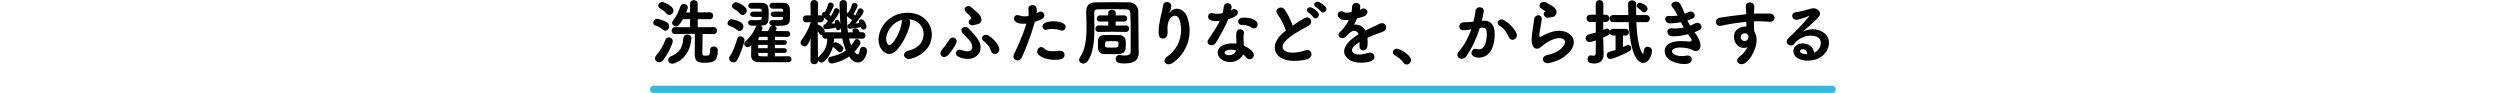
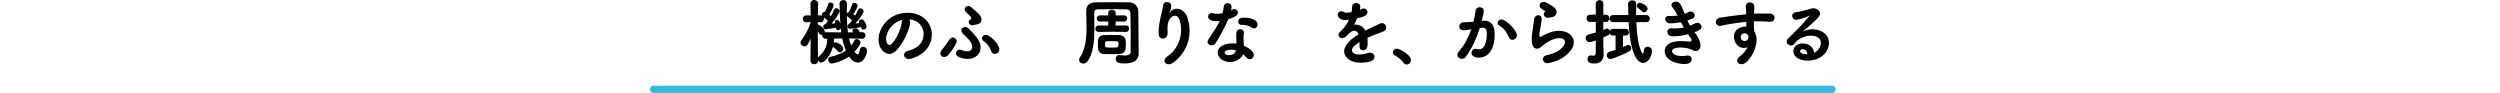
<svg xmlns="http://www.w3.org/2000/svg" id="_レイヤー_2" data-name="レイヤー 2" viewBox="0 0 700 26.004">
  <g id="_メイン" data-name="メイン">
    <g>
      <g>
-         <path d="M185.67,8.342c-.74-.6-1.541-1-2.182-1.22-.42-.16-.58-.46-.58-.76,0-.541.461-1.101,1.102-1.101.34,0,2,.46,2.881,1.12.34.26.479.6.479.96,0,.64-.479,1.261-1.059,1.261-.201,0-.42-.08-.641-.261ZM184.57,17.444c-.641,0-1.201-.521-1.201-1.121,0-.239.1-.479.301-.72,1.18-1.32,2.08-2.96,2.68-4.521.16-.44.541-.62.92-.62.541,0,1.102.399,1.102,1.06,0,.621-1.182,3.441-2.742,5.361-.32.4-.699.561-1.059.561ZM186.65,3.802c-.58-.721-1.561-1.261-1.9-1.48-.301-.2-.441-.48-.441-.74,0-.521.521-1.041,1.121-1.041.32,0,3.141,1.101,3.141,2.4,0,.66-.561,1.261-1.16,1.261-.26,0-.541-.12-.76-.399ZM187.09,16.784c0-.4.24-.82.801-1.041,2.58-1,3.24-2.68,3.439-5.041.061-.72.561-1.04,1.08-1.04.58,0,1.182.4,1.182,1.04v.101c-.541,5.941-4.842,7.042-5.361,7.042-.721,0-1.141-.521-1.141-1.061ZM199.812,13.023c.52,0,1.18.3,1.18,1.08,0,2.761-.959,3.48-3.68,3.48-2.121,0-2.781-.56-2.781-2.44,0-.6.02-3.841.041-5.682h-.48l-5.021.08h-.02c-.66,0-1-.479-1-.96,0-.5.34-.979,1.02-.979l4.141.02v-2.261l-2,.021c-1.1,1.98-1.6,2-1.961,2-.561,0-1.061-.42-1.061-.96,0-.2.08-.44.262-.66,1.039-1.28,1.5-2.48,2.08-4.001.16-.46.559-.641.939-.641.561,0,1.121.381,1.121.98,0,.301-.4,1.261-.461,1.381h1.08l.02-2.48c0-.641.521-.961,1.041-.961.541,0,1.08.34,1.08.961v2.48l3.361-.04h.02c.641,0,.961.479.961.96s-.32.98-.98.98l-3.342-.021v2.261l4.461-.02c.621,0,.941.479.941.96,0,.5-.32.979-.92.979h-.021l-3.1-.039c-.02,1.62-.08,4.2-.08,5.16,0,.82.1.921.699.921,1.141,0,1.48,0,1.48-1.44v-.2c0-.64.48-.92.98-.92Z" />
-         <path d="M206.449,8.442c-.76-.641-1.48-.94-2.16-1.181-.42-.14-.58-.44-.58-.76,0-.521.48-1.101,1.119-1.101,0,0,3.322.44,3.322,2,0,.66-.5,1.301-1.08,1.301-.201,0-.42-.08-.621-.26ZM205.369,17.464c-.641,0-1.221-.5-1.221-1.12,0-.18.061-.399.201-.601.98-1.42,1.6-3.24,2.08-4.881.141-.479.52-.699.9-.699.561,0,1.141.42,1.141,1.119,0,.4-1.002,3.602-2.002,5.441-.279.521-.699.74-1.1.74ZM207.17,3.802c-.6-.74-1.301-1.081-1.76-1.381-.301-.2-.441-.46-.441-.721,0-.539.52-1.06,1.141-1.06.4,0,2.98,1.04,2.98,2.3,0,.66-.561,1.261-1.16,1.261-.26,0-.541-.12-.76-.399ZM220.852,15.743c.502,0,.762.421.762.841,0,.399-.26.82-.762.82-1.5,0-3.641.02-5.641.02-1,0-1.939,0-2.76-.02-1.24-.021-2.121-.5-2.141-1.881,0-.56,0-1.8.039-2.94l-.26.28c-.26.26-.52.36-.76.36-.52,0-.939-.44-.939-.961,0-.26.119-.54.398-.76,1.182-1,2.201-2.44,2.801-3.861.08-.199.221-.34.361-.439-.541,0-1.08,0-1.58-.021-.602-.02-.881-.42-.881-.819,0-.381.26-.74.779-.74h.08c.301.02.602.039.9.039,1.762,0,1.961-.1,2.021-.5,0-.1.02-.24.02-.42h-2.34c-.602,0-.9-.359-.9-.74s.32-.76.92-.76h2.32c0-.16-.02-.301-.02-.4-.041-.32-.26-.42-.541-.42h-2.32c-.58,0-.881-.4-.881-.801,0-.42.32-.84.941-.84.76,0,1.84.021,2.82.021,1.92.04,1.939,1.2,1.939,3.2,0,2.181-.039,3.021-1.939,3.161-.1,0-.221.02-.32.02.301.141.541.421.541.74,0,.16-.041.3-.32.78h1.879c.16-.32.32-.68.4-.92.121-.36.4-.561.701-.62-.5-.08-.74-.44-.74-.8,0-.381.279-.74.82-.74h.039c.32.02.641.02.941.02,1.5,0,1.959,0,2.02-.48,0-.1.02-.24.02-.42h-2.561c-.6,0-.9-.38-.9-.76,0-.36.301-.74.9-.74h2.561c0-.16-.02-.301-.02-.4-.039-.32-.26-.4-.539-.42h-2.322c-.6,0-.92-.42-.92-.84,0-.4.301-.801.92-.801h.021c.799.021,2.061.021,2.859.021,1.922.04,1.941,1.2,1.941,3.2,0,2.74-.02,3.221-3.441,3.221-.32,0-.66-.02-.98-.02.381.1.66.38.66.74,0,.26-.119.46-.279.74,1.26,0,2.48.02,3.361.039.479,0,.719.4.719.801s-.24.8-.76.8h-.02c-.92-.02-2.201-.02-3.502-.02v.94h2.701c.42,0,.621.319.621.66,0,.319-.201.66-.621.66h-2.701v.939h2.701c.42,0,.641.34.641.681,0,.319-.221.64-.641.64h-2.701v.961c1.422,0,2.822-.021,3.861-.041h.02ZM214.951,12.563h-2.641c0,.3-.02.619-.02.939h2.66v-.939ZM214.951,14.823h-2.66l.02.42c0,.5.041.541,2.641.541v-.961ZM214.951,10.322h-1.98c-.461,0-.58.28-.6.521,0,.1-.041.24-.041.4h2.621v-.921Z" />
        <path d="M239.371,14.624c.262.34.521.6.762.6.279,0,.52-.36.66-1.36.08-.521.459-.761.879-.761.541,0,1.102.4,1.102,1.121,0,.82-.762,3.28-2.582,3.28-.76,0-1.561-.44-2.16-1.28l-.279-.42c-2.201,1.58-4.662,1.98-4.881,1.98-.602,0-.98-.54-.98-1.061,0-.38.219-.74.699-.84,1.701-.36,3.121-.92,4.262-1.761-.439-1.04-.781-2.16-1.021-3.36l-2.26.04c-.02.42-.08.8-.141,1.2.16-.1.342-.16.541-.16.66,0,2.16,1.021,2.16,1.761,0,.56-.459,1.04-.959,1.04-.201,0-.422-.1-.602-.32-.42-.52-1-.939-1.24-1.1l-.119-.101c-.521,1.98-2.102,4.381-3.221,4.381-.42,0-.781-.26-.92-.62v.141c0,.64-.541.96-1.08.96-.521,0-1.061-.32-1.061-.96v-.021l.059-6.181c-.879,1.96-1.199,2.16-1.74,2.16-.559,0-1.1-.48-1.1-1.061,0-.22.061-.439.24-.66.92-1.141,2.02-3.121,2.641-5.061l-1.221.039h-.061c-.66,0-.979-.46-.979-.939,0-.5.34-1,1.039-1h1.18l-.059-3.221v-.021c0-.72.52-1.061,1.039-1.061.541,0,1.102.36,1.102,1.04,0,.381-.061,2.821-.061,3.262h.721c.18,0,.32.02.439.08-.041-.08-.061-.181-.061-.261,0-.399.34-.8.781-.8h.1c.34-.601.721-1.42.859-2.061.08-.38.381-.561.701-.561.42,0,.879.301.879.78,0,.4-.68,1.721-1.24,2.621.16.14.342.28.48.42.361-.62.68-1.24.861-1.761.119-.32.379-.46.639-.46.42,0,.9.36.9.841,0,.56-1.141,2.18-2.24,3.5l1.021-.12v-.02c-.08-.16-.102-.28-.102-.4,0-.38.301-.56.602-.56.52,0,.76.52.959,1.26-.061-.94-.24-4.301-.24-5.741,0-.681.541-1.061,1.08-1.061.5,0,1,.341,1,1.101v.02c-.02.841-.039,1.74-.039,2.682.1-.201.301-.36.541-.421.34-.58.76-1.4.898-2.04.08-.36.381-.521.682-.521.42,0,.9.3.9.74,0,.42-.602,1.54-1.182,2.4l.48.421c.34-.561.641-1.141.82-1.601.119-.3.359-.44.641-.44.439,0,.92.36.92.84,0,.7-1.76,2.761-2.32,3.401l1.141-.12c-.102-.16-.141-.301-.141-.42,0-.381.381-.641.74-.641.801,0,1.4,1.681,1.4,2.021,0,.54-.439.88-.84.88-.301,0-.58-.18-.682-.6l-.02-.1c-1.42.279-3.061.459-3.1.459-.441,0-.682-.38-.682-.739,0-.28.141-.54.461-.601.039-.06.061-.1.119-.16.221-.24.461-.54.701-.88-.4-.38-.961-.8-1.24-.98-.1-.08-.16-.16-.221-.26.02,1.54.1,3.141.301,4.641l1.461-.04c-.041-.1-.102-.16-.141-.24-.061-.1-.08-.18-.08-.279,0-.34.459-.58.92-.58.48,0,.801.26,1.141,1.08h.699c.621,0,.92.439.92.9s-.318.92-.92.92h-.02l-3.68-.08c.158.7.359,1.381.6,1.98.359-.42.66-.881.92-1.381.16-.3.4-.42.66-.42.5,0,1.039.461,1.039,1,0,.48-.92,1.721-1.68,2.541l.1.141ZM235.551,9.062c-.061-.4-.119-.8-.16-1.221-.1.4-.42.62-.721.62-.299,0-.6-.22-.619-.7-.68.141-2.521.421-2.84.421-.441,0-.701-.381-.701-.761,0-.32.18-.62.58-.64h.02l.121-.16c.18-.221.379-.461.58-.761-.34-.36-.84-.76-1.18-1.021.059.121.078.261.078.4,0,.5-.318,1-.959,1h-.02l-.762-.02v.68h.08c.361,0,1.881,1.001,1.881,1.861,0,.119-.02.199-.039.3.1-.021.199-.04.32-.04l4.34.04ZM231.17,10.843c-.619,0-.939-.42-.939-.86,0-.1.02-.18.039-.26-.08.02-.18.04-.26.04-.221,0-.439-.101-.6-.36l-.441-.681c0,2.741.061,6.062.08,7.522.061-.181.182-.36.361-.521,1.74-1.601,2.18-3.041,2.221-4.881h-.461Z" />
        <path d="M254.852,6.161c0,1.621-1.84,6.082-4.08,8.162-.58.54-1.201.78-1.781.78-1.4,0-3-1.561-3-4.021,0-3.281,2.859-7.502,8.182-7.502,4.08,0,6.74,2.781,6.74,6.081,0,5.142-5.4,6.862-6.441,6.862-.84,0-1.34-.561-1.34-1.141,0-.5.361-1,1.16-1.181,3.121-.72,4.322-2.66,4.322-4.681,0-1.86-1.262-3.841-4.062-4.121.201.2.301.44.301.76ZM248.109,10.883c0,.86.381,1.72.961,1.72.939,0,3.182-3.74,3.42-6.421.021-.24.08-.46.182-.64-3.262.82-4.562,3.82-4.562,5.341Z" />
        <path d="M264.33,15.964c-.58,0-1.02-.42-1.02-1,0-.34.158-.761.539-1.16.4-.44,1.42-1.841,1.9-2.602.32-.5.701-.699,1.061-.699.58,0,1.08.5,1.08,1.08,0,.3-.541,1.641-2.26,3.681-.42.5-.9.7-1.301.7ZM270.951,16.504c-.82,0-1.721-.2-2.66-.66-.42-.2-.621-.56-.621-.92,0-.521.4-1.021,1-1.021.16,0,.342.02.521.1.66.261,1.199.381,1.641.381.959,0,1.379-.561,1.379-1.281,0-.479-.199-1.039-.539-1.52-.48-.681-1.701-1.761-2.041-2.16-.32-.36-.439-.701-.439-.961,0-.56.52-.9,1.08-.9.299,0,.619.101.859.341,2.82,2.82,3.441,4.001,3.441,5.401,0,1.84-1.521,3.2-3.621,3.2ZM272.631,7.042c-.119.02-.24.04-.34.04-.639,0-1.061-.46-1.061-.921,0-.279.16-.56.5-.74.16-.1.221-.22.221-.319,0-.06-.02-.12-.039-.16-.381-.78-1.24-1.24-1.58-1.7-.16-.221-.24-.44-.24-.641,0-.52.479-.9,1.039-.9.281,0,.6.101.861.36.479.48,1.32,1.061,1.959,1.741.48.5.861,1.039.861,1.64s-.301,1.24-1.32,1.38c-.281.041-.541.141-.861.221ZM277.512,14.304c-.459-1.4-1.42-2.341-2.08-2.801-.34-.24-.48-.521-.48-.801,0-.5.461-.96,1.061-.96,1.102,0,3.801,2.521,3.801,4.041,0,.8-.66,1.32-1.279,1.32-.42,0-.82-.24-1.021-.8Z" />
-         <path d="M286.65,6.662c-1.1,0-2.721-.221-2.721-1.48,0-.5.301-.96.92-.96.182,0,.381.039.602.119.459.16.939.24,1.459.24.342,0,.701-.04,1.061-.1.041-.26.041-.48.041-.74,0-.36-.021-.76-.061-1.32v-.061c0-.619.541-.939,1.1-.939.84,0,1.262.48,1.262,1.561,0,.22-.021.46-.041.699.16-.08.34-.16.48-.26.199-.12.4-.18.6-.18.58,0,1.08.5,1.08,1.08,0,.641-.619,1.18-2.68,1.801-1.24,4.32-2.641,7.741-3.621,9.941-.26.58-.76.841-1.24.841-.58,0-1.121-.4-1.121-1.081,0-.239.061-.52.221-.819.84-1.721,2.221-4.642,3.42-8.382-.26.02-.52.04-.76.04ZM295.213,16.744c-2.521,0-4.801-1.061-4.801-2.301,0-.66.5-1.261,1.119-1.261.281,0,.561.101.842.381.619.62,1.26.78,2.16.78.58,0,1.299-.061,2.199-.12h.121c.82,0,1.221.56,1.221,1.12,0,.92-.682,1.4-2.861,1.4ZM296.973,8.482c-.66-.22-1.619-.38-2.48-.38-.52,0-1,.06-1.359.199-.121.04-.24.061-.34.061-.541,0-.9-.46-.9-.961,0-1.38,2.641-1.439,3.119-1.439.762,0,3.361.16,3.361,1.6,0,.521-.359,1.001-.959,1.001-.141,0-.281-.021-.441-.08Z" />
        <path d="M318.834,14.884v.04c0,1.681-1.121,2.841-3.801,2.841-1.221,0-2.641-.021-2.641-1.32,0-.541.359-1.041,1.02-1.041.08,0,.18,0,.26.021.5.08.922.12,1.262.12,1.18,0,1.641-.42,1.641-.961,0-1.26.02-3.04.02-4.9,0-2.16-.02-4.401-.1-6.002-.041-.72-.422-1.04-1.061-1.06-1.281-.04-2.541-.061-3.801-.061-1.461,0-2.922.021-4.402.061-.58.02-.84.36-.84.8v.74c0,1.101.041,2.381.041,3.721,0,3.241-.24,6.822-1.82,9.162-.361.54-.84.76-1.281.76-.619,0-1.18-.46-1.18-1.06,0-.22.08-.44.24-.681,1.561-2.26,1.84-5.461,1.84-8.382,0-1.58-.08-3.101-.1-4.32v-.061c0-1.74.76-2.62,2.641-2.641,1.68-.04,3.18-.04,4.701-.04,1.539,0,3.08,0,4.82.04,1.32.021,2.4,1.141,2.42,2.421.061,2.98.061,6.682.08,8.861l.041,2.941ZM315.273,8.942l-3.961-.061-3.682.061h-.02c-.619,0-.9-.42-.9-.881s.32-.939.9-.939h.02l2.682.04v-1.141l-2.281.021h-.02c-.621,0-.92-.4-.92-.82,0-.46.34-.92.92-.92h.02l2.26.02v-.66c0-.62.521-.94,1.041-.94.541,0,1.061.32,1.061.94v.66l2.34-.02h.02c.582,0,.861.439.861.859,0,.44-.279.881-.861.881h-.02l-2.359-.021v1.141l2.9-.04h.02c.58,0,.859.46.859.9,0,.46-.279.92-.859.92h-.02ZM307.412,12.423c0-.3.02-.62.02-1.08.02-.76.58-1.46,1.6-1.521.461-.02,1.182-.04,1.961-.04.92,0,1.881.021,2.48.04.939.04,1.68.7,1.721,1.521.02.44.039.76.039,1.061s-.02.6-.039,1.04c-.041.92-.68,1.62-1.721,1.681-.541.02-1.381.039-2.24.039-.84,0-1.68-.02-2.201-.039-.939-.041-1.561-.761-1.6-1.681,0-.42-.02-.7-.02-1.021ZM313.152,11.963c0-.44-.459-.44-1.92-.44-.5,0-1,0-1.301.021-.379.02-.52.2-.52.88,0,.1,0,.141.02.44.041.44.24.46,1.98.46,1.721,0,1.76-.12,1.76-.86,0-.12,0-.24-.02-.5Z" />
        <path d="M327.373,3.642c.02,0,.119-.121.219-.24.48-.601,1.201-.961,1.941-.961,1.219,0,2.4.98,2.881,2.281.439,1.22.68,2.561.68,3.9,0,3.161-1.32,6.461-4.561,8.882-.48.36-.941.5-1.32.5-.682,0-1.16-.439-1.16-.979,0-.4.238-.86.84-1.261,2.279-1.5,3.82-4.321,3.82-7.382,0-.96-.141-1.92-.461-2.881-.26-.779-.76-1.1-1.26-1.1-.939,0-2.1,1.061-2.1,3.541,0,.32.02.699.039,1.12v.16c0,1.08-.66,1.58-1.301,1.58-1.199,0-1.219-1.16-1.219-1.82,0-1.44.299-2.98.5-3.94.219-1.001.58-2.301.74-3.521.08-.66.6-.96,1.119-.96.58,0,1.182.38,1.182,1.06,0,.801-.342,1.521-.48,1.781-.08.14-.121.22-.121.24h.021Z" />
        <path d="M344.852,1.98c0,.221-.08.561-.199.94.119-.061.24-.12.32-.18.199-.141.42-.2.619-.2.541,0,1.021.42,1.021.94,0,.5-.34,1.2-2.682,1.9-.939,2.24-2.301,4.66-3.52,6.641-.281.461-.74.66-1.16.66-.58,0-1.141-.38-1.141-.96,0-.22.08-.46.26-.72,2.301-3.421,2.541-3.861,3.16-5.161-.34.06-.66.08-.959.08-1.682,0-2.301-.601-2.301-1.261,0-.52.359-1,1.02-1,.141,0,.301.02.48.08.279.1.619.14,1.02.14.461,0,1-.06,1.541-.2.18-.619.24-1.18.34-1.9.1-.619.561-.899,1.041-.899.559,0,1.139.399,1.139,1.08v.02ZM346.193,11.442c0-.42-.041-.74-.061-1.14v-.22c0-1.101.16-1.9,1.1-1.9.541,0,1.08.359,1.08,1,0,.06,0,.119-.02.199-.039.28-.1.48-.1.881,0,1.36.061,2.061.1,2.561,1.041.439,2.781,1.42,2.781,2.561,0,.68-.541,1.2-1.141,1.2-.32,0-.66-.14-.939-.48-.24-.3-.561-.6-.922-.88-.479,1.08-1.879,2.16-3.619,2.16-1.941,0-3.502-1.24-3.502-2.68,0-1.621,1.92-2.561,4.102-2.561.379,0,.76.02,1.141.079v-.78ZM346.072,14.123c-.439-.14-.879-.22-1.34-.22-.801,0-1.84.26-1.84.86,0,.1.08.68,1.26.68.92,0,1.781-.54,1.9-1.22l.02-.101ZM350.613,7.802c-.82-.54-1.68-.84-2.701-.84h-.318c-.58,0-.9-.44-.9-.9,0-1.08,1.18-1.12,1.76-1.12,1.82,0,3.682.681,3.682,1.9,0,.58-.461,1.12-1.002,1.12-.18,0-.34-.04-.52-.16Z" />
-         <path d="M357.732,4.062c-.24-.301-.34-.58-.34-.841,0-.64.619-1.12,1.26-1.12.379,0,.76.18,1.039.561.842,1.2,1.682,2.9,2.262,4.501,3.201-2.221,3.781-2.301,4.041-2.301.66,0,1.141.56,1.141,1.181,0,.46-.262.92-.861,1.24-6.141,3.141-7.141,4.881-7.141,5.801,0,.9.9,1.66,2.74,1.66,1.32,0,2.82-.34,3.561-.62.221-.079.42-.12.6-.12.74,0,1.182.58,1.182,1.181,0,.58-.381,1.181-1.242,1.421-.799.22-2.16.439-3.561.439-3.76,0-5.48-1.801-5.48-3.74,0-2.341,2.301-4.121,3.121-4.741-.52-1.54-1.441-3.421-2.32-4.501ZM367.734,4.821c-.18-.28-1.041-1.12-1.361-1.301-.32-.199-.459-.439-.459-.68,0-.42.42-.82.939-.82.48,0,2.441,1.181,2.441,2.121,0,.54-.5,1.02-.98,1.02-.221,0-.42-.1-.58-.34ZM369.854,3.201c-.199-.28-1.08-1.061-1.398-1.221-.342-.18-.48-.439-.48-.68,0-.42.42-.82.92-.82.699,0,2.08,1.181,2.279,1.44.16.2.221.4.221.6,0,.541-.48,1-.961,1-.199,0-.42-.1-.58-.319Z" />
        <path d="M378.412,3.381c.119-.5.141-.86.18-1.521.039-.699.6-1.02,1.141-1.02.08,0,1.141,0,1.141,1,0,.32-.061.62-.121.92.18-.08.361-.16.5-.24.201-.119.4-.16.58-.16.58,0,1.061.5,1.061,1.061,0,1-1.32,1.36-2.92,1.721-.221.561-.541,1.18-.84,1.76.139-.02.26-.02.398-.02,1.121,0,2.162.54,2.781,1.681.779-.4,1.58-.801,2.32-1.12.461-.2,1-.44,1.541-.74.279-.16.539-.221.76-.221.721,0,1.18.601,1.18,1.221,0,.4-.199.82-.68,1.061-.68.34-1.141.439-2.201.84-.779.3-1.6.64-2.34,1,.041.34.041.721.041,1.101,0,.319,0,.64-.021.96-.039.96-.66,1.44-1.24,1.44-.52,0-1.02-.4-1.02-1.2v-.141c.02-.34.039-.66.039-1-1.34.881-2.139,1.5-2.139,2.301,0,.32.26,1.2,1.959,1.2.881,0,1.861-.24,2.48-.42.221-.061.42-.101.602-.101.779,0,1.26.541,1.26,1.141,0,1.18-1.461,1.66-3.801,1.66-3.662,0-4.701-2.061-4.701-3.141,0-1.641,1.619-3.341,4.061-4.801-.26-.66-.699-.98-1.221-.98-.561,0-1.221.38-1.84,1.12-.041.061-.1.101-.16.141-.18.22-.68.8-1.381.8-.58,0-1.039-.38-1.039-.88,0-.3.16-.641.52-.96.52-.461,1.6-1.521,2.381-3.281-.32.04-.621.061-.881.061-1.76,0-2.24-.98-2.24-1.461,0-.54.4-1.02,1.02-1.02.24,0,.541.079.842.279.16.1.379.141.66.141.359,0,.799-.08,1.16-.141l.18-.04Z" />
        <path d="M392.971,17.564c-.459-.7-1.5-1.581-2.32-2.001-.439-.22-.639-.58-.639-.92,0-.521.439-1.021,1.1-1.021.801,0,3.961,1.721,3.961,3.201,0,.72-.6,1.24-1.221,1.24-.32,0-.641-.141-.881-.5Z" />
        <path d="M414.354,7.842c-.98,3.061-2.262,5.741-3.822,7.942-.34.479-.799.68-1.219.68-.66,0-1.24-.46-1.24-1.101,0-.3.139-.659.459-1.02,1.361-1.521,2.541-3.621,3.441-6.161-.721.14-1.48.3-2.201.3-.801,0-1.18-.521-1.18-1.061s.379-1.08,1.1-1.16c.6-.06,1.221-.04,1.941-.101l.92-.08c.219-.84.48-1.96.58-3.02.08-.701.641-1.041,1.18-1.041.58,0,1.141.36,1.141,1.041,0,.14-.16,1.279-.541,2.8l.441-.04c.119-.02.219-.02.32-.02,1.18,0,2.84.62,2.84,3.66,0,6.542-3.781,6.682-4.422,6.682-1.24,0-2.08-.56-2.08-1.34,0-.58.441-1.141,1.102-1.141.08,0,.18.021.279.04.26.06.5.101.721.101,1.859,0,2.199-2.801,2.199-4.441,0-1.1-.379-1.601-1.059-1.601h-.16l-.74.08ZM423.475,11.143c-.381,0-.76-.2-.961-.66-.479-1.08-1.26-2.54-2.699-3.32-.34-.181-.48-.46-.48-.74,0-.48.42-.98,1.041-.98,1.26,0,4.359,2.98,4.359,4.461,0,.72-.639,1.24-1.26,1.24Z" />
        <path d="M433.312,17.704c-.82,0-1.299-.561-1.299-1.141,0-.5.359-1,1.18-1.16,3.92-.76,5-2.881,5-3.601,0-1.021-1.16-1.12-1.6-1.12-2.201,0-4.621,2.021-4.861,2.261-.52.52-.98.7-1.359.7-.381,0-1.5-.181-1.5-2.461,0-1.02.119-1.9.699-5.861.1-.7.641-1.061,1.141-1.061s.98.36.98,1.081c0,.079,0,.159-.021.239-.1.841-.318,1.9-.479,2.861-.102.58-.182,1.04-.182,1.38,0,.28.061.521.24.521.041,0,.061,0,.102-.021,2.66-1.5,4.221-1.7,5.16-1.7,2.42,0,4.16,1.36,4.16,3.201,0,1.4-1.02,3.061-3.539,4.601-1.502.9-3.582,1.28-3.822,1.28ZM433.633,4.941c-.08.021-.18.04-.26.04-.619,0-1.121-.54-1.121-1.061,0-.26.121-.5.4-.68.061-.04.08-.04.08-.061,0,0-.02-.02-.059-.039-1.381-.861-1.602-1.061-1.602-1.601,0-.561.561-1.021,1.201-1.021.26,0,.539.08.799.26.342.24,1.041.561,1.662.98.66.44,1.1.94,1.1,1.62,0,.641-.4,1.32-1.4,1.44-.26.04-.48.04-.801.12Z" />
        <path d="M452.354,9.942h-.721c-.48,0-.779-.26-.9-.58-.08.2-.24.4-.5.521l-1.32.6c0,.82.02,1.44.02,1.661,0,.319.061,2.279.08,2.98v.14c0,1.32-.699,2.521-2.58,2.521-1.619,0-1.92-.561-1.92-1.24,0-.521.301-1.04.859-1.04.061,0,.121,0,.201.02.219.04.42.08.6.08.359,0,.621-.16.641-.8,0-.48.02-1.801.02-3.48-1.32.439-1.6.46-1.74.46-.699,0-1.1-.561-1.1-1.101,0-.44.26-.88.799-1.021.74-.18,1.422-.38,2.041-.56l-.02-2.961h-1.602c-.66,0-.979-.5-.979-1.021,0-.5.318-1,.979-1l1.602-.02V1.12c0-.72.539-1.1,1.08-1.1.52,0,1.039.359,1.039,1.08v3.021h.682c.68,0,1,.5,1,1,0,.521-.32,1.021-1,1.021h-.701v2.24c.961-.4.98-.4,1.061-.4.359,0,.66.301.781.681.119-.32.42-.58.879-.58h3.602c.58,0,.859.46.859.92,0,.48-.279.94-.859.94h-.801v3.24c.32-.14.621-.279.92-.439.18-.1.361-.141.521-.141.52,0,.879.421.879.881,0,.34-.18.7-.641.939-1.9.98-4.6,2.102-5.18,2.102-.66,0-1.041-.521-1.041-1.061,0-.42.24-.84.76-.98.602-.16,1.16-.32,1.701-.5v-4.041ZM458.174,6.202c.301,7.621,1.801,8.881,1.842,8.881.08,0,.199-.239.32-1.18.078-.561.539-.82,1.02-.82.58,0,1.199.4,1.199,1.16,0,1.42-1.02,3.381-2.48,3.381-.699,0-3.5-.439-4.061-11.422h-4.32c-.68,0-1.02-.5-1.02-.98,0-.5.34-1,1.02-1h4.24c-.039-1.261-.08-2.921-.08-3.121,0-.66.58-1.021,1.141-1,.58-.021,1.141.32,1.141,1.02v.041c-.02.68-.02,1.38-.02,2.12v.94h2.82c.68,0,1.02.5,1.02.979,0,.501-.34,1.001-1.02,1.001h-2.762ZM459.775,3.201c-.42-.44-.82-.72-1.141-.96-.24-.181-.34-.4-.34-.621,0-.439.4-.859.84-.859.221,0,2.18.68,2.18,1.66,0,.54-.479,1.04-.979,1.04-.182,0-.381-.08-.561-.26Z" />
        <path d="M474.795,9.482c.58.74,1.34,2.12,1.34,3.241,0,1.02-.641,1.58-1.32,1.58-.281,0-.58-.08-.881-.28-.6-.38-2.08-.72-3.42-.72-1.521,0-2.342.439-2.342,1.02,0,.62.861,1.381,2.781,1.381.381,0,.781-.041,1.18-.12.141-.021.262-.04.381-.04.779,0,1.18.5,1.18,1.04,0,1.32-1.641,1.34-2.08,1.34-2.4,0-5.502-1.16-5.502-3.641,0-1.021.641-2.78,4.682-2.78.82,0,1.602.08,2.102.14h.26c.32-.04.5-.2.5-.42,0-.2-.24-.62-.641-1.12l-.359-.52c-1.24.319-2.621.58-3.941.58-.199,0-.42,0-.621-.021-.799-.06-1.24-.681-1.24-1.261,0-.5.342-.96,1.121-.96.08,0,.16,0,.26.021.24.02.5.039.76.039.801,0,1.66-.119,2.461-.3-.26-.46-.539-.96-.801-1.46-.939.18-1.98.32-3.08.32-.779.02-1.32-.601-1.32-1.24,0-.44.32-.84,1.041-.84h.139c.201.02.422.02.621.02.58,0,1.141-.04,1.66-.12-.4-.82-.82-1.601-1.34-2.181-.26-.3-.381-.561-.381-.8,0-.561.641-.921,1.281-.921,1.039,0,1.379.701,2.439,3.401.4-.14.76-.32,1.041-.46.24-.12.459-.181.66-.181.66,0,1.1.561,1.1,1.101s-.1.8-2.041,1.42c.201.461.461.961.74,1.44.521-.2.961-.399,1.281-.58.279-.16.539-.22.76-.22.701,0,1.16.58,1.16,1.141,0,.699-.641,1.02-1.98,1.5l.361.46Z" />
        <path d="M491.113,3.821c.5-.02.961-.04,1.361-.04h3c.939.021,1.4.62,1.4,1.22,0,.561-.42,1.101-1.24,1.101h-.141c-1.4-.1-1.881-.12-3.121-.14-.4,0-.84,0-1.299.02.02.601.039,1.181.039,1.7,0,.261.041.641.061,1.061.48.761.68,1.62.68,2.501,0,2.76-2.381,6.741-4.221,6.741-.68,0-1.24-.44-1.24-1.021,0-.38.24-.82.859-1.26.842-.601,1.561-1.501,2.041-2.48-.34.14-.699.199-1.041.199-1.68,0-2.74-1.58-2.74-3.141,0-2.26,2.08-2.86,3.32-2.86h.16l-.039-1.3c-1.621.16-3.221.38-4.221.54-1.461.22-2.32.479-2.922.58-.08.02-.18.02-.26.02-.68,0-1.1-.54-1.1-1.12,0-.52.359-1.061,1.18-1.2.92-.16,5.041-.74,7.281-.96l.021-.2v-.22c0-1.021-.121-1.101-.121-1.701,0-.82.561-1.18,1.141-1.18.32,0,1.26.1,1.26,1.26,0,.5-.059,1.28-.1,1.761v.12ZM489.594,10.242v-.1c-.381-.82-.881-.82-1.021-.82-.699,0-1.16.44-1.16,1.061,0,.7.521,1.101,1.08,1.101,1.021,0,1.102-1.061,1.102-1.241Z" />
-         <path d="M509.834,12.083c0-1.86-1.881-2.101-2.781-2.101-1.941,0-3.842,1.061-4.641,2.28-.221.34-.541.48-.881.48-.619,0-1.26-.48-1.26-1.101,0-.28.139-.58.439-.88,2.182-2.16,3.48-3.301,5.842-6.201.08-.1.119-.16.119-.18,0-.021-.02-.021-.039-.021-.041,0-.141.06-.221.101-.92.56-3.141,1.08-3.441,1.08-.76,0-1.16-.561-1.16-1.101,0-.46.301-.921.961-1,1.32-.16,3.08-.66,4.281-1.021.24-.061.459-.1.68-.1,1.041,0,1.881.74,1.881,1.54,0,.56-.301.979-2.66,3.101-.781.68-1.48,1.28-2.182,1.92.861-.46,1.842-.68,2.781-.68,2.34,0,4.561,1.4,4.561,3.801,0,2.221-1.939,4.98-6.041,4.98-2.4,0-3.941-1.18-3.941-2.64,0-.86.721-2.181,2.621-2.181,1.6,0,3.08.96,3.182,2.62.779-.28,1.9-1.38,1.9-2.7ZM506.033,15.144c0-.74-.48-1.36-1.24-1.36-.502,0-.781.24-.781.54,0,.641,1.02.86,2.021.86v-.04Z" />
+         <path d="M509.834,12.083c0-1.86-1.881-2.101-2.781-2.101-1.941,0-3.842,1.061-4.641,2.28-.221.34-.541.48-.881.48-.619,0-1.26-.48-1.26-1.101,0-.28.139-.58.439-.88,2.182-2.16,3.48-3.301,5.842-6.201.08-.1.119-.16.119-.18,0-.021-.02-.021-.039-.021-.041,0-.141.06-.221.101-.92.56-3.141,1.08-3.441,1.08-.76,0-1.16-.561-1.16-1.101,0-.46.301-.921.961-1,1.32-.16,3.08-.66,4.281-1.021.24-.061.459-.1.68-.1,1.041,0,1.881.74,1.881,1.54,0,.56-.301.979-2.66,3.101-.781.68-1.48,1.28-2.182,1.92.861-.46,1.842-.68,2.781-.68,2.34,0,4.561,1.4,4.561,3.801,0,2.221-1.939,4.98-6.041,4.98-2.4,0-3.941-1.18-3.941-2.64,0-.86.721-2.181,2.621-2.181,1.6,0,3.08.96,3.182,2.62.779-.28,1.9-1.38,1.9-2.7ZM506.033,15.144c0-.74-.48-1.36-1.24-1.36-.502,0-.781.24-.781.54,0,.641,1.02.86,2.021.86v-.04" />
      </g>
      <line x1="513" y1="25.004" x2="183" y2="25.004" fill="none" stroke="#32b9dc" stroke-linecap="round" stroke-linejoin="round" stroke-width="2" />
    </g>
    <rect y="2.403" width="700" height="18" fill="none" />
  </g>
</svg>